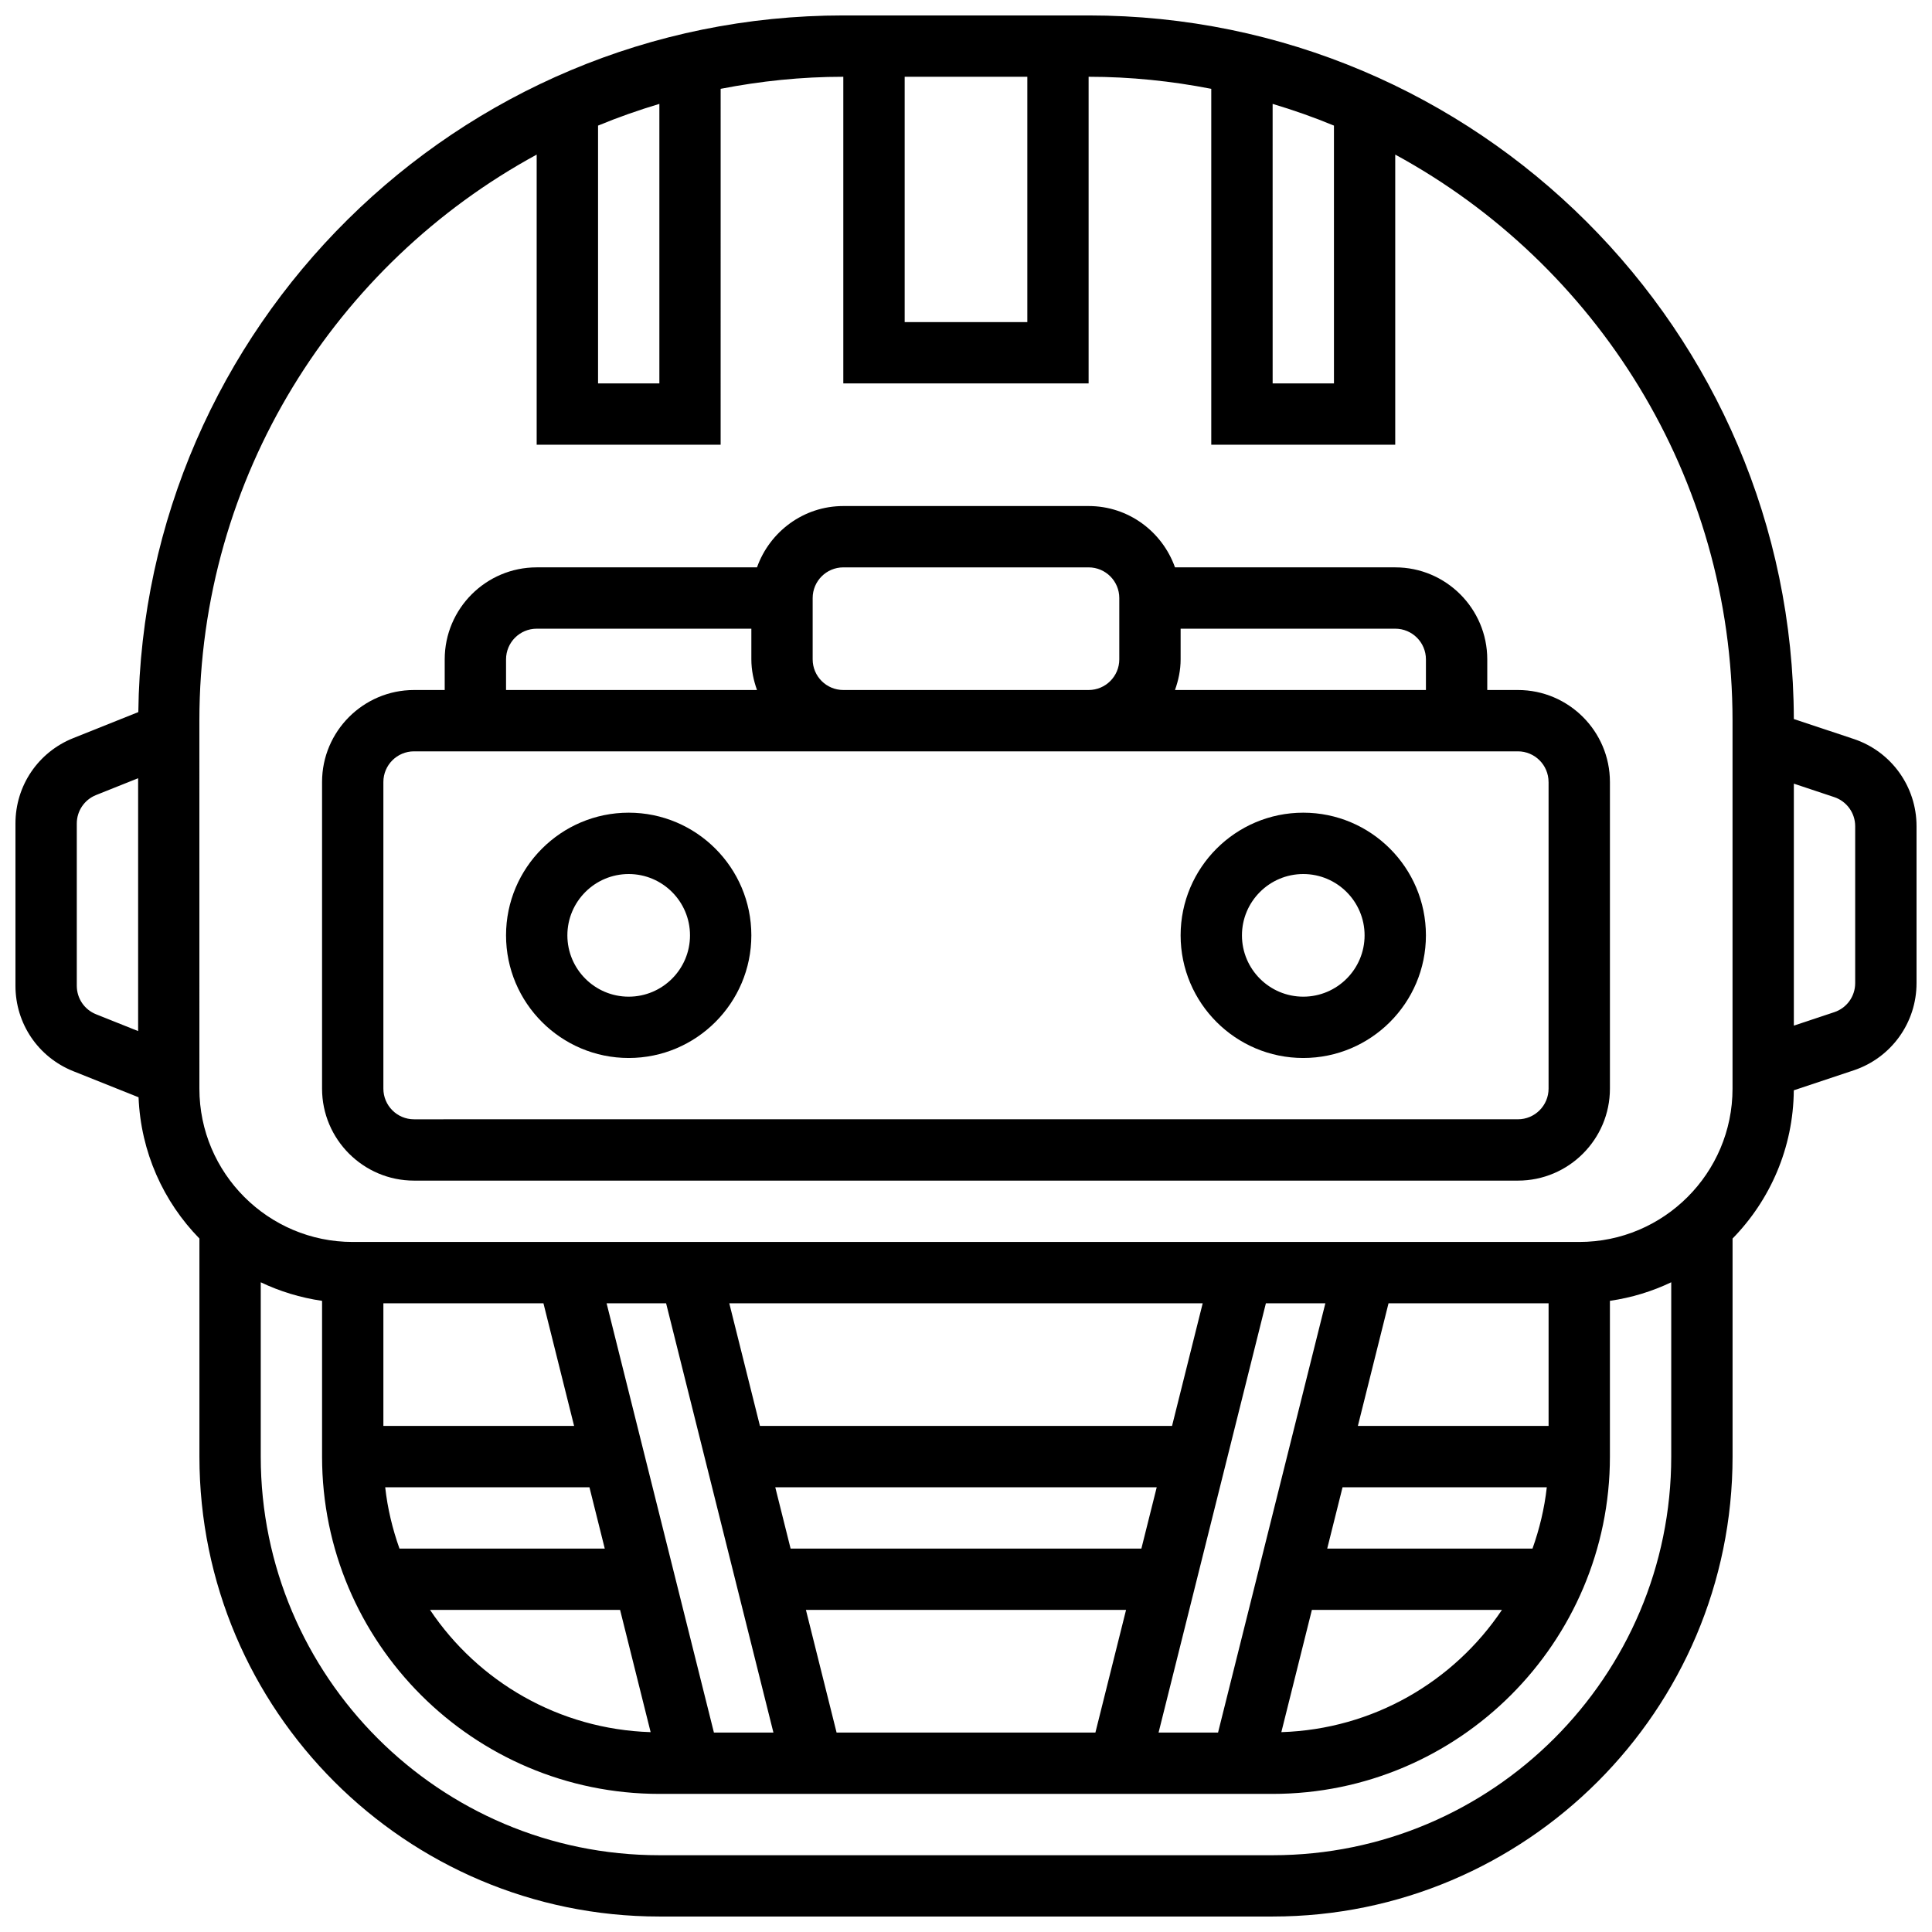
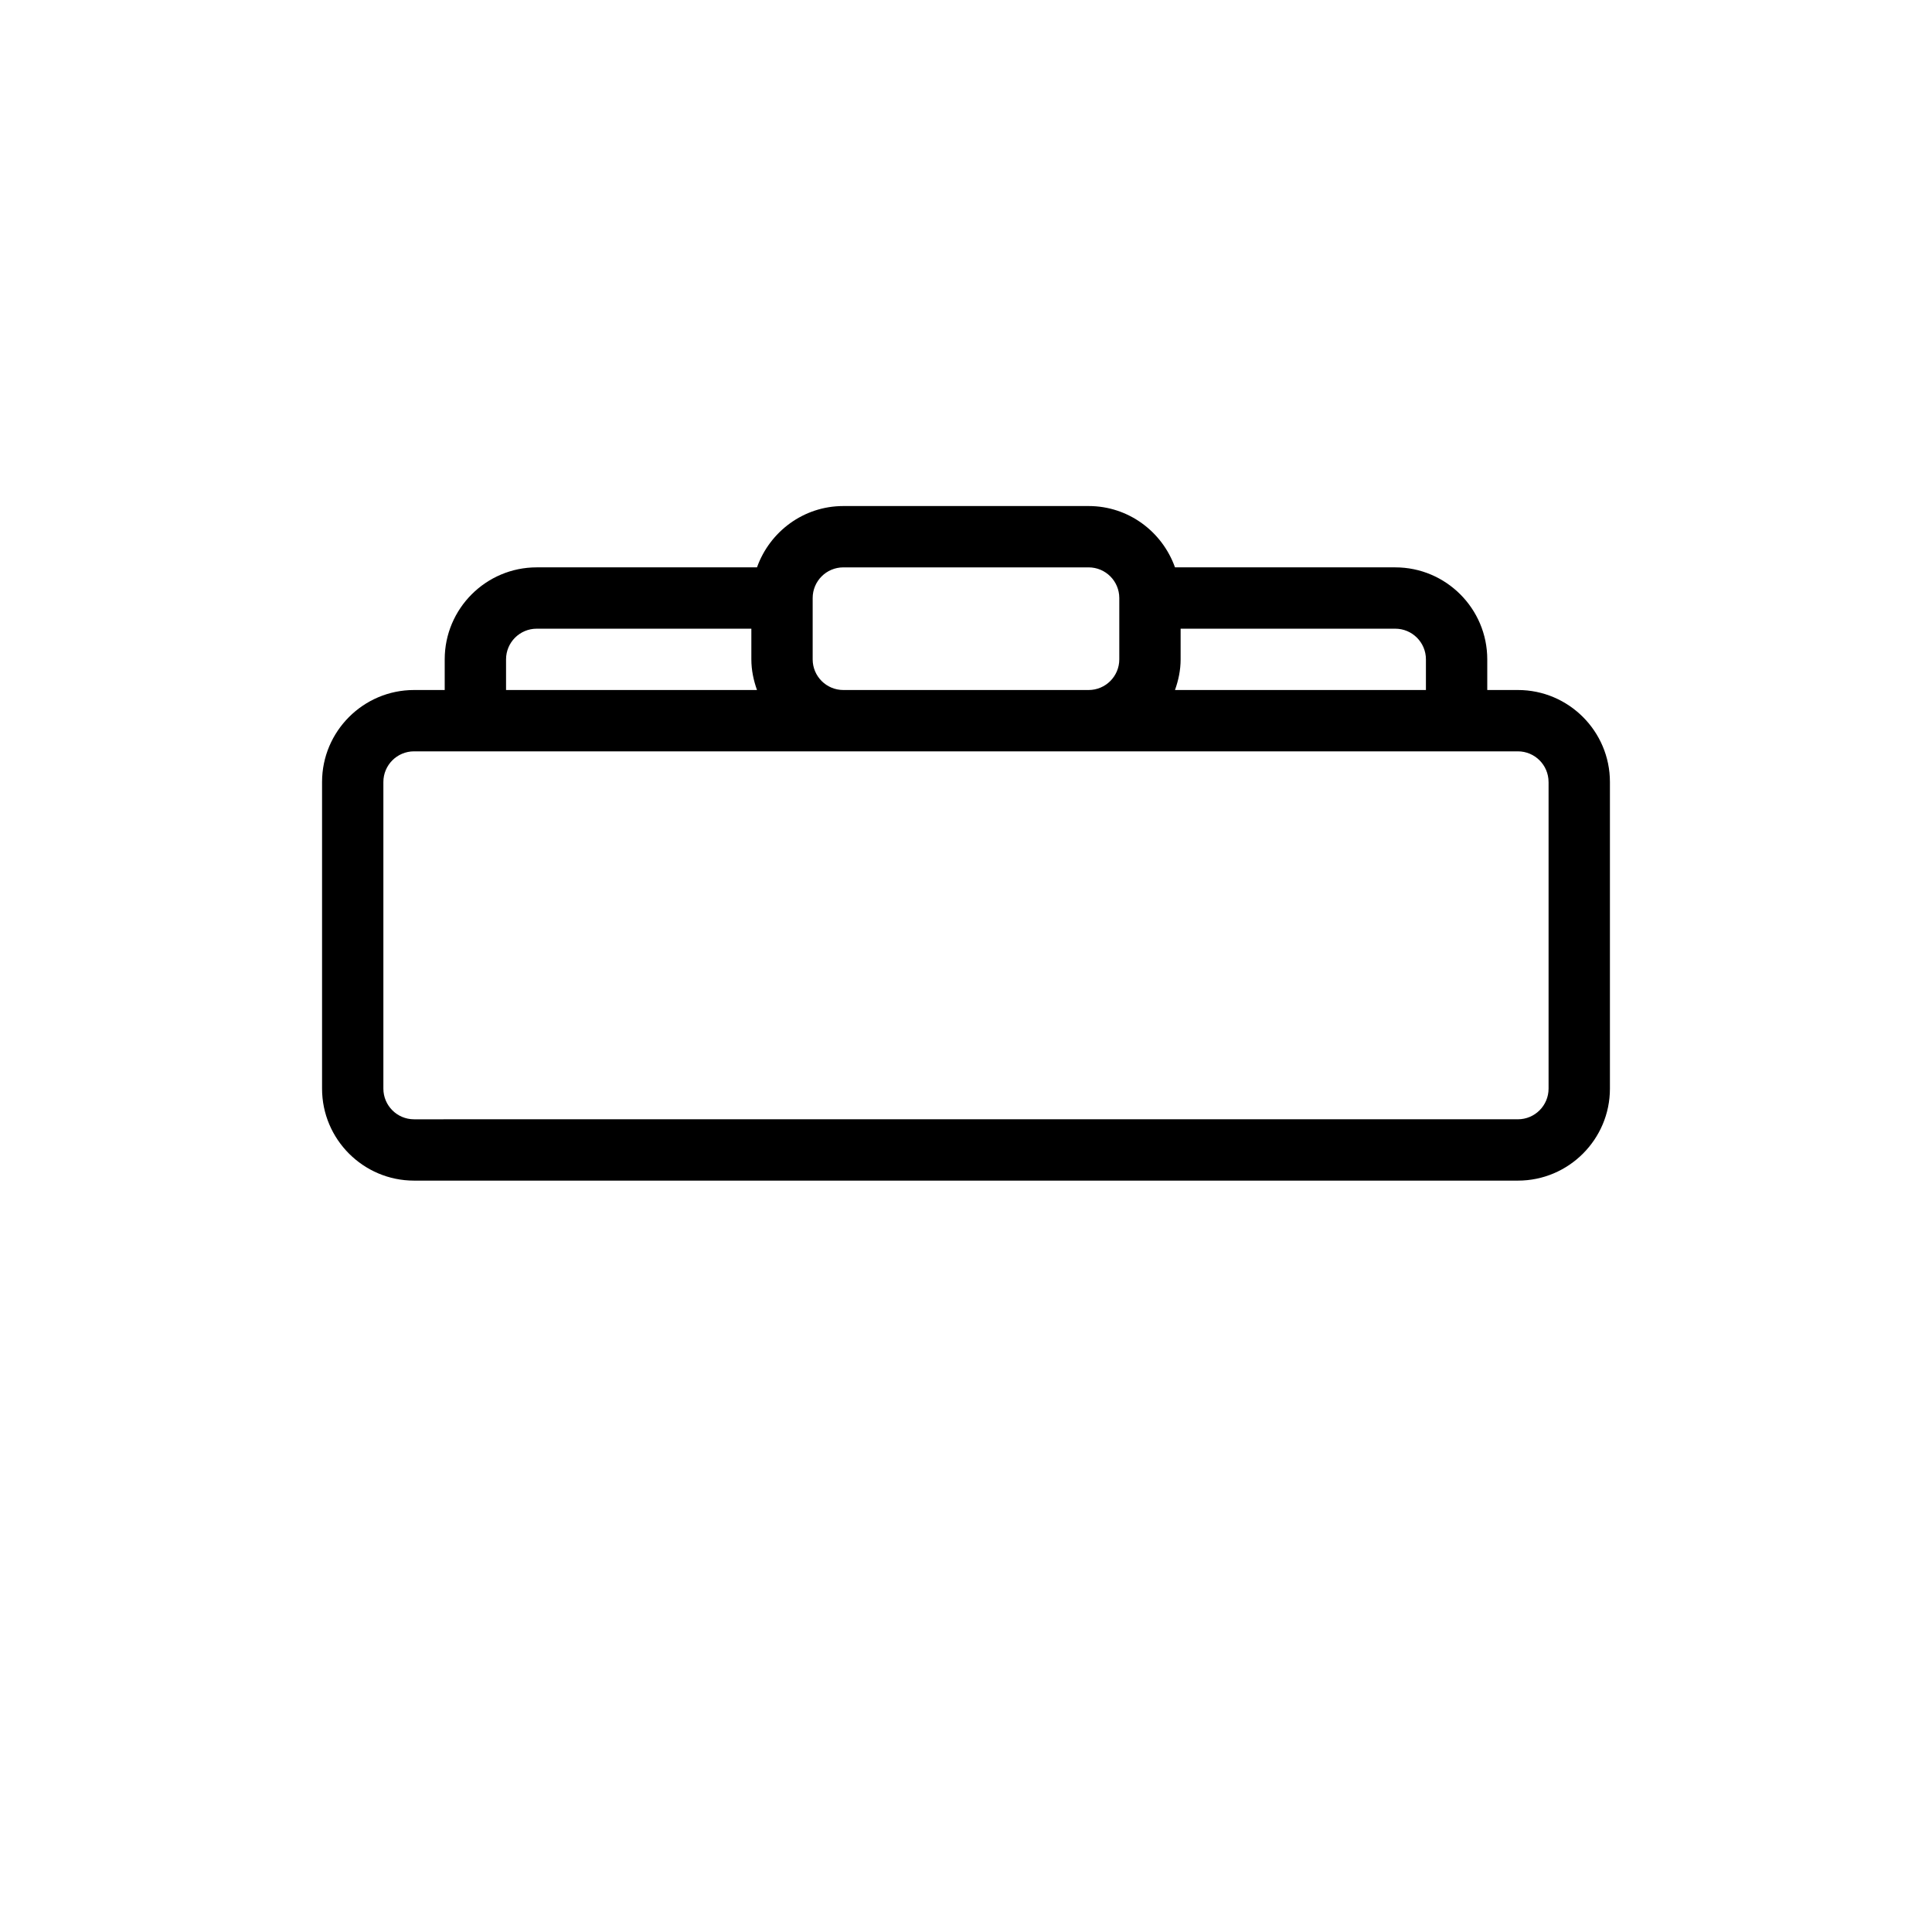
<svg xmlns="http://www.w3.org/2000/svg" width="800px" height="800px" version="1.1" viewBox="144 144 512 512">
  <defs>
    <clipPath id="a">
      <path d="m148.09 148.09h503.81v503.81h-503.81z" />
    </clipPath>
  </defs>
-   <path d="m489.38 359.37c-17.926 0-32.504 14.578-32.504 32.504 0 17.926 14.578 32.504 32.504 32.504 17.926 0 32.504-14.578 32.504-32.504 0-17.926-14.578-32.504-32.504-32.504zm0 48.758c-8.965 0-16.25-7.289-16.25-16.25 0-8.965 7.289-16.25 16.25-16.25 8.965 0 16.25 7.289 16.25 16.25 0.004 8.961-7.285 16.25-16.25 16.25z" />
-   <path d="m310.61 359.37c-17.926 0-32.504 14.578-32.504 32.504 0 17.926 14.578 32.504 32.504 32.504s32.504-14.578 32.504-32.504c0-17.926-14.578-32.504-32.504-32.504zm0 48.758c-8.965 0-16.25-7.289-16.25-16.25 0-8.965 7.289-16.25 16.25-16.25 8.965 0 16.25 7.289 16.25 16.25s-7.289 16.25-16.25 16.25z" />
  <path d="m538.14 326.86v-8.125c0-13.441-10.938-24.379-24.379-24.379h-58.375c-3.363-9.434-12.301-16.25-22.883-16.25h-65.008c-10.578 0-19.52 6.816-22.883 16.25h-58.379c-13.441 0-24.379 10.938-24.379 24.379v8.125h-8.125c-13.441 0-24.379 10.938-24.379 24.379v81.258c0 13.441 10.938 24.379 24.379 24.379h292.54c13.441 0 24.379-10.938 24.379-24.379v-81.258c0-13.441-10.938-24.379-24.379-24.379zm-16.254-8.125v8.125h-66.504c0.914-2.551 1.496-5.266 1.496-8.125v-8.125h56.883c4.484 0 8.125 3.641 8.125 8.125zm-162.52-16.25c0-4.484 3.641-8.125 8.125-8.125h65.008c4.484 0 8.125 3.641 8.125 8.125v16.25c0 4.484-3.641 8.125-8.125 8.125h-65.008c-4.484 0-8.125-3.641-8.125-8.125zm-81.258 16.25c0-4.484 3.641-8.125 8.125-8.125h56.883v8.125c0 2.859 0.586 5.574 1.496 8.125h-66.504zm276.28 32.504v81.258c0 4.484-3.641 8.125-8.125 8.125l-292.54 0.004c-4.484 0-8.125-3.641-8.125-8.125v-81.262c0-4.484 3.641-8.125 8.125-8.125h292.53c4.488 0 8.129 3.641 8.129 8.125z" />
  <g clip-path="url(#a)">
-     <path d="m635.24 339.83-15.855-5.281c-0.234-102.86-83.973-186.46-186.88-186.46h-65.008c-102.3 0-185.61 82.609-186.84 184.62l-17.242 6.898c-9.309 3.723-15.32 12.605-15.32 22.633v42.996c0 10.027 6.012 18.91 15.324 22.641l17.301 6.914c0.578 14.535 6.598 27.691 16.129 37.434v57.785c0 67.211 54.68 121.89 121.89 121.89h162.52c67.211 0 121.89-54.68 121.89-121.89v-57.785c9.938-10.156 16.105-24.012 16.227-39.281l15.863-5.289c9.969-3.324 16.664-12.613 16.664-23.121v-41.582c0-10.512-6.695-19.801-16.664-23.125zm-153.98-168.3c5.543 1.656 10.961 3.559 16.25 5.754l0.004 68.324h-16.25zm-97.512-7.184h32.504v65.008h-32.504zm-81.258 12.938c5.289-2.188 10.711-4.094 16.25-5.754v74.078h-16.25zm-138.14 227.96v-42.996c0-3.34 2.008-6.305 5.102-7.551l11.152-4.457v67.008l-11.141-4.453c-3.106-1.242-5.113-4.211-5.113-7.551zm316.91 230.41h-162.52c-58.246 0-105.64-47.391-105.64-105.64v-46.195c5.055 2.414 10.516 4.086 16.25 4.918v41.277c0 49.285 40.102 89.387 89.387 89.387h162.52c49.285 0 89.387-40.102 89.387-89.387v-41.281c5.738-0.828 11.199-2.504 16.25-4.918v46.199c0 58.246-47.391 105.64-105.64 105.64zm10.402-65.008h50.363c-12.734 18.98-34.121 31.625-58.457 32.391zm58.465-16.254h-54.402l4.062-16.25h54.129c-0.629 5.648-1.945 11.066-3.789 16.25zm4.266-32.504h-50.543l8.125-32.504h42.418zm-87.598 81.262h-15.762l28.441-113.76h15.758zm-101.09 0-8.125-32.504h84.836l-8.125 32.504zm80.773-48.758h-92.961l-4.062-16.25h101.09zm8.125-32.504h-109.21l-8.125-32.504h125.46zm-134.08-32.504 28.441 113.76-15.766 0.004-28.441-113.76zm-16.254 65.008h-54.402c-1.844-5.184-3.16-10.605-3.785-16.25h54.129zm4.062 16.254 8.094 32.391c-24.336-0.766-45.734-13.406-58.457-32.391zm-20.312-81.262 8.125 32.504h-50.543v-32.504zm315.12-56.879c0 22.402-18.227 40.629-40.629 40.629h-325.04c-22.402 0-40.629-18.227-40.629-40.629l-0.004-97.512c0-64.691 36.191-121.09 89.387-150.02v76.883h48.754l0.004-94.316c10.531-2.047 21.379-3.195 32.504-3.195v81.258h65.008v-81.258c11.125 0 21.973 1.145 32.504 3.195v94.316h48.754v-76.887c53.191 28.93 89.387 85.332 89.387 150.02zm32.504-27.965c0 3.504-2.227 6.606-5.559 7.703l-10.695 3.562v-64.129l10.695 3.566c3.332 1.113 5.559 4.215 5.559 7.711z" />
-   </g>
+     </g>
</svg>